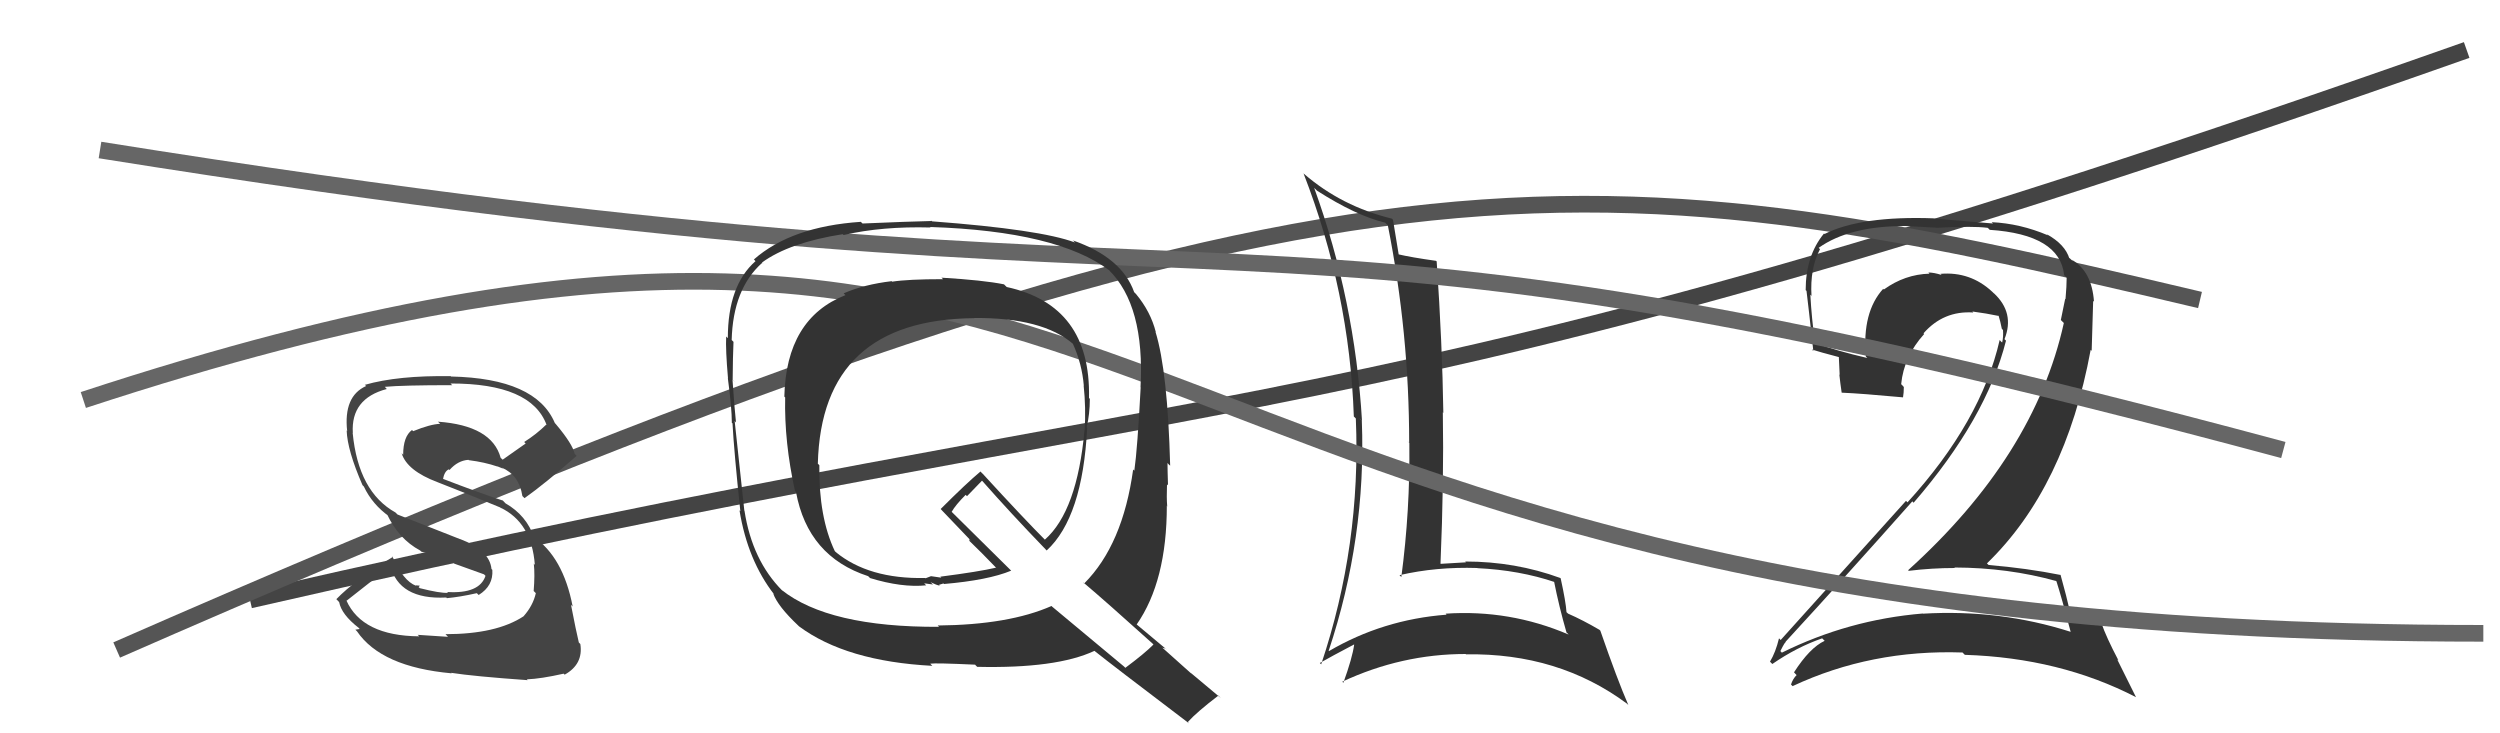
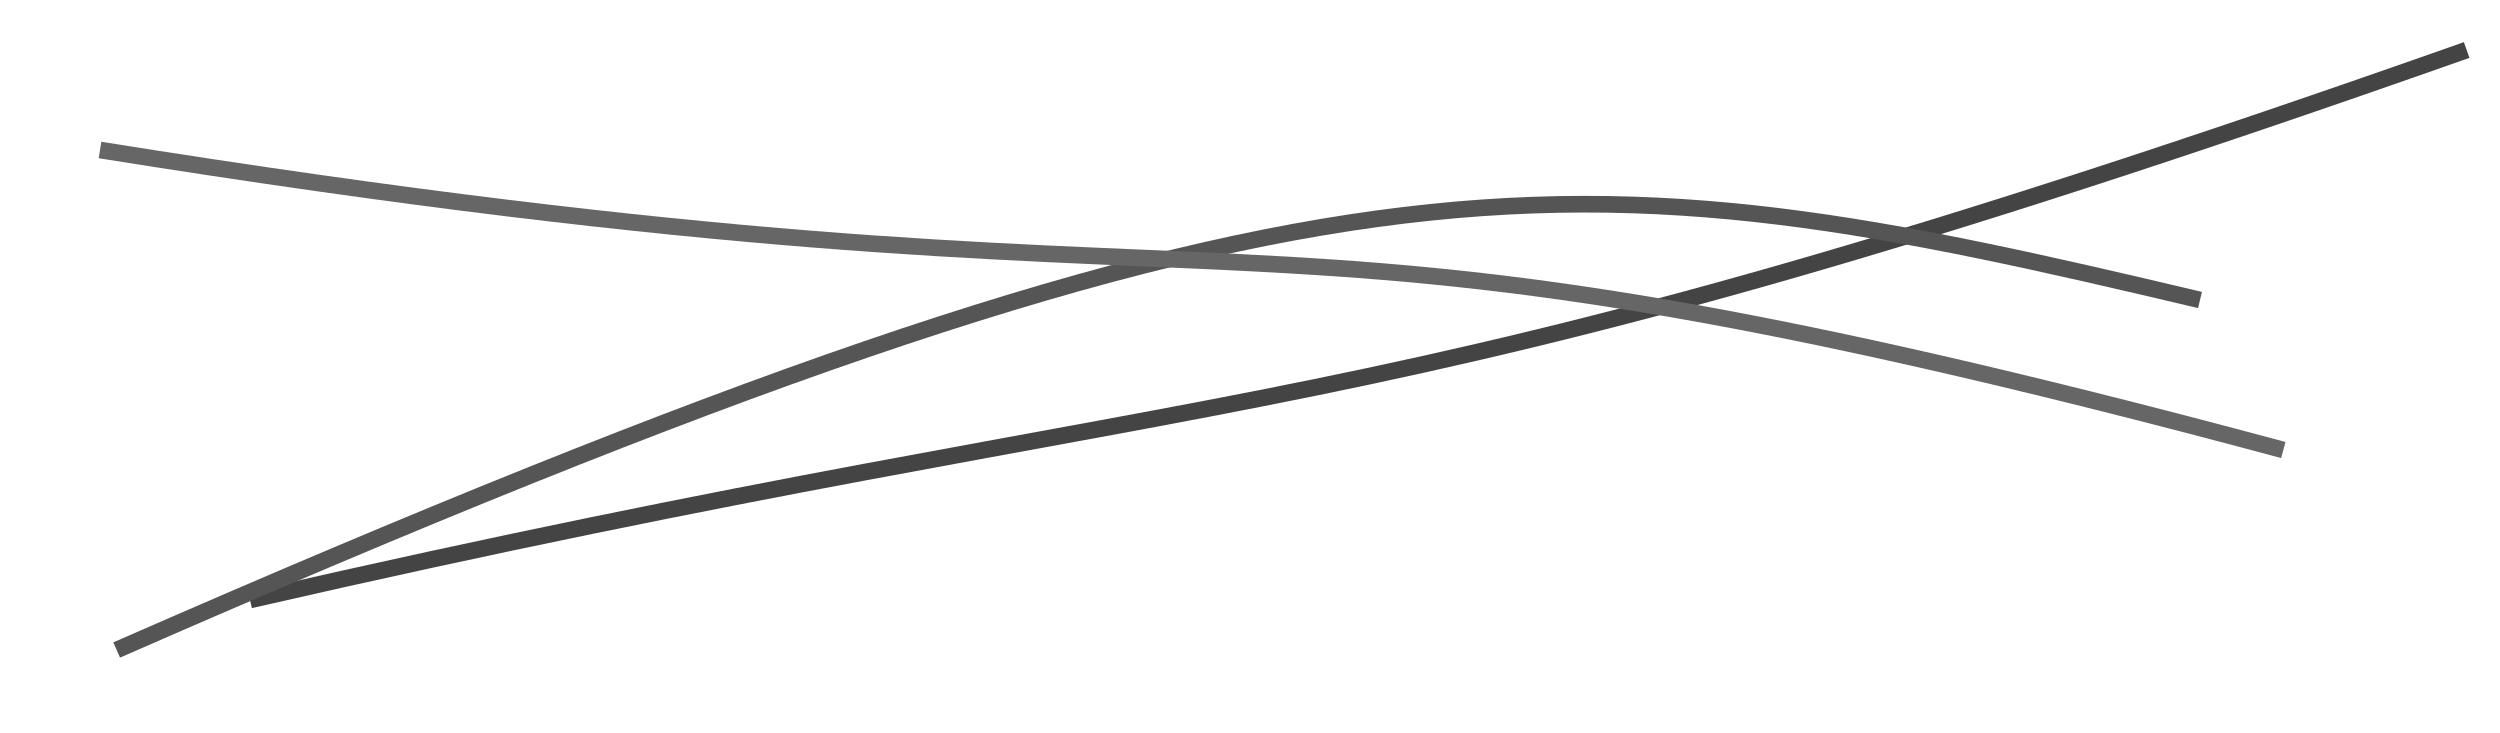
<svg xmlns="http://www.w3.org/2000/svg" width="150" height="44" viewBox="0,0,150,44">
  <path d="M15 36 C76 22,80 27,148 3" stroke="#444" fill="none" />
  <path d="M7 39 C80 7,94 9,132 18" stroke="#555" fill="none" />
-   <path fill="#333" d="M78.83 11.25L79.00 11.42L79.02 11.44Q81.36 12.94 83.11 13.36L83.25 13.50L83.27 13.52Q84.55 19.98 84.55 26.56L84.42 26.44L84.56 26.58Q84.61 30.62 84.08 34.62L84.04 34.58L83.97 34.51Q86.17 34.00 88.64 34.08L88.70 34.14L88.65 34.09Q91.17 34.21 93.30 34.93L93.20 34.83L93.24 34.87Q93.54 36.39 93.99 37.95L94.10 38.05L94.11 38.07Q90.58 36.56 86.74 36.82L86.85 36.94L86.80 36.88Q82.97 37.17 79.73 39.07L79.77 39.10L79.72 39.05Q81.98 32.26 81.71 25.25L81.55 25.08L81.72 25.25Q81.29 18.01 78.85 11.27ZM79.13 39.72L79.21 39.80L79.19 39.78Q79.87 39.39 81.24 38.67L81.34 38.77L81.25 38.68Q81.14 39.48 80.60 40.97L80.52 40.88L80.54 40.90Q84.10 39.24 87.94 39.24L88.03 39.34L87.96 39.26Q93.51 39.17 97.62 42.22L97.77 42.37L97.70 42.30Q97.05 40.81 96.02 37.84L96.08 37.90L95.97 37.79Q94.96 37.20 94.09 36.82L94.00 36.74L93.99 36.73Q93.95 36.11 93.64 34.70L93.56 34.62L93.62 34.68Q90.92 33.69 87.91 33.69L87.98 33.77L87.96 33.74Q87.24 33.79 86.44 33.83L86.42 33.80L86.43 33.82Q86.64 28.85 86.57 24.74L86.61 24.78L86.60 24.76Q86.54 20.67 86.20 15.68L86.23 15.72L86.16 15.65Q84.66 15.44 83.86 15.25L83.86 15.25L83.93 15.32Q83.81 14.59 83.58 13.19L83.57 13.18L83.52 13.12Q80.49 12.38 78.24 10.43L78.37 10.56L78.21 10.40Q80.97 17.50 81.23 25.00L81.23 24.99L81.35 25.11Q81.67 32.71 79.27 39.86Z" />
-   <path fill="#333" d="M123.36 34.86L123.44 34.93L123.39 34.89Q123.71 35.89 124.24 37.91L124.21 37.88L124.24 37.91Q119.99 36.55 115.38 36.82L115.43 36.86L115.37 36.81Q110.91 37.18 106.91 39.16L106.84 39.08L106.82 39.07Q107.12 38.46 107.16 38.53L107.12 38.49L107.13 38.51Q110.82 34.50 114.74 30.08L114.83 30.18L114.82 30.16Q119.18 25.12 120.36 20.44L120.44 20.52L120.27 20.35Q120.90 18.77 119.63 17.59L119.63 17.60L119.54 17.51Q118.22 16.28 116.43 16.43L116.58 16.58L116.50 16.50Q116.04 16.35 115.70 16.35L115.86 16.51L115.77 16.42Q114.29 16.46 113.03 17.37L113.05 17.39L112.99 17.33Q111.72 18.73 111.95 21.39L112.02 21.46L112.04 21.48Q110.15 21.04 108.93 20.58L108.93 20.58L108.90 20.56Q108.70 19.13 108.62 17.68L108.75 17.82L108.69 17.76Q108.59 16.10 109.20 14.95L109.28 15.03L109.12 14.87Q110.96 13.56 114.32 13.56L114.32 13.56L116.17 13.66L116.18 13.67Q118.31 13.55 119.26 13.67L119.34 13.74L119.38 13.79Q123.59 14.07 123.85 16.51L123.94 16.60L124.00 16.65Q124.00 17.15 123.93 17.95L123.85 17.88L123.91 17.93Q123.80 18.51 123.65 19.20L123.68 19.23L123.83 19.38Q122.07 27.36 114.49 34.21L114.48 34.20L114.52 34.25Q115.92 34.08 117.29 34.08L117.25 34.04L117.26 34.05Q120.50 34.06 123.36 34.86ZM122.76 14.01L122.84 14.09L122.88 14.12Q121.21 13.41 119.50 13.33L119.58 13.41L116.03 13.11L116.03 13.10Q111.68 12.94 109.47 14.04L109.38 13.95L109.44 14.01Q108.34 15.35 108.34 17.41L108.33 17.40L108.39 17.45Q108.49 18.24 108.80 21.06L108.64 20.90L108.71 20.97Q109.17 21.12 110.35 21.43L110.33 21.41L110.38 22.49L110.36 22.47Q110.42 23.03 110.50 23.56L110.43 23.49L110.50 23.56Q111.69 23.61 114.17 23.84L114.10 23.78L114.18 23.85Q114.23 23.56 114.23 23.22L114.14 23.12L114.07 23.05Q114.23 21.39 115.45 20.04L115.47 20.06L115.41 20.00Q116.61 18.63 118.40 18.75L118.44 18.79L118.34 18.69Q119.18 18.80 119.94 18.96L119.87 18.89L119.91 18.92Q120.03 19.31 120.11 19.73L120.01 19.63L120.18 19.80Q120.21 20.21 120.13 20.55L120.07 20.50L119.98 20.40Q118.86 25.30 114.45 30.14L114.38 30.07L114.36 30.05Q112.28 32.35 106.84 38.40L106.89 38.45L106.74 38.30Q106.54 39.13 106.20 39.70L106.24 39.74L106.34 39.84Q107.80 38.83 109.33 38.30L109.35 38.32L109.48 38.45Q108.59 38.86 107.64 40.34L107.79 40.50L107.80 40.50Q107.57 40.73 107.46 41.07L107.54 41.15L107.55 41.17Q112.27 38.96 117.75 39.15L117.85 39.25L117.89 39.29Q123.59 39.47 128.16 41.83L128.16 41.83L127.03 39.56L127.11 39.63Q126.36 38.20 126.09 37.40L126.12 37.43L126.23 37.54Q125.40 37.01 124.18 36.60L124.28 36.69L124.17 36.58Q124.01 35.85 123.63 34.48L123.67 34.53L123.65 34.50Q121.60 34.09 119.32 33.90L119.24 33.83L119.22 33.80Q123.92 29.25 125.44 20.99L125.50 21.05L125.59 18.05L125.64 18.10Q125.51 16.27 124.30 15.58L124.41 15.69L124.21 15.53L124.31 15.63Q124.18 15.46 124.10 15.46L124.09 15.45L124.17 15.53Q123.91 14.66 122.80 14.05Z" />
  <path d="M6 9 C81 21,70 9,137 27" stroke="#666" fill="none" />
-   <path fill="#444" d="M26.89 38.22L26.89 38.21L25.06 38.09L25.15 38.18Q21.73 38.15 20.78 36.02L20.73 35.97L20.80 36.04Q22.03 35.06 23.48 33.96L23.36 33.84L23.41 33.90Q23.92 36.00 26.78 35.85L26.78 35.85L26.81 35.89Q27.58 35.82 28.61 35.59L28.67 35.65L28.72 35.70Q29.61 35.15 29.54 34.19L29.40 34.05L29.49 34.15Q29.39 33.02 27.60 32.34L27.61 32.35L23.85 30.87L23.73 30.75Q21.50 29.51 21.16 25.97L21.15 25.96L21.17 25.98Q21.04 23.91 23.21 23.34L23.18 23.31L23.09 23.21Q24.16 23.11 27.13 23.11L26.96 22.94L27.03 23.01Q31.89 23.00 32.80 25.51L32.82 25.53L32.77 25.48Q32.18 26.06 31.45 26.52L31.54 26.61L30.16 27.58L30.04 27.47Q29.51 25.53 26.27 25.30L26.32 25.34L26.41 25.43Q25.82 25.45 24.79 25.87L24.68 25.76L24.72 25.80Q24.19 26.19 24.19 27.29L24.11 27.20L24.10 27.20Q24.42 28.24 26.25 28.93L26.31 28.99L26.25 28.93Q27.35 29.35 30.02 30.45L30.13 30.56L30.01 30.45Q31.90 31.34 32.09 33.89L32.00 33.80L32.03 33.84Q32.10 34.47 32.02 35.46L32.07 35.51L32.15 35.59Q31.98 36.34 31.41 36.98L31.50 37.07L31.41 36.98Q29.78 38.05 26.73 38.05ZM31.65 40.80L31.50 40.65L31.61 40.76Q32.45 40.73 33.82 40.42L33.80 40.40L33.88 40.48Q35.01 39.85 34.82 38.64L34.72 38.54L34.73 38.55Q34.57 37.89 34.26 36.29L34.35 36.38L34.36 36.39Q33.79 33.42 32.00 32.20L32.08 32.28L32.05 32.26Q31.59 30.92 30.33 30.20L30.15 30.01L30.16 30.03Q28.94 29.64 26.47 28.69L26.53 28.75L26.57 28.79Q26.66 28.27 26.93 28.16L26.94 28.17L26.97 28.20Q27.47 27.63 28.11 27.59L28.28 27.77L28.13 27.61Q29.08 27.73 29.84 27.99L29.77 27.92L29.71 27.94L29.89 28.00L30.21 28.13L30.09 28.05L30.09 28.05Q31.15 28.50 31.34 29.75L31.35 29.77L31.47 29.89Q32.70 29.02 34.60 27.35L34.52 27.27L34.48 27.23Q34.36 26.65 33.37 25.47L33.38 25.48L33.29 25.38Q32.16 22.70 27.06 22.59L27.02 22.54L27.05 22.57Q23.87 22.52 21.89 23.09L21.96 23.15L21.97 23.16Q20.60 23.77 20.83 25.87L20.72 25.76L20.80 25.83Q20.84 27.02 21.75 29.11L21.74 29.10L21.83 29.19Q22.34 30.27 23.36 30.99L23.30 30.93L23.22 30.85Q23.92 32.34 25.21 33.03L25.24 33.06L25.28 33.10Q26.17 33.31 27.13 33.69L27.26 33.82L29.04 34.46L29.13 34.55Q28.77 35.64 26.83 35.52L26.77 35.46L26.88 35.57Q26.41 35.60 25.19 35.29L25.12 35.23L25.19 35.14L24.94 35.12L24.97 35.15Q24.19 34.86 23.54 33.38L23.54 33.38L23.58 33.41Q21.28 34.81 20.18 35.95L20.23 36.00L20.35 36.13Q20.49 36.87 21.52 37.67L21.58 37.74L21.32 37.78L21.42 37.88Q22.88 40.02 27.10 40.40L27.14 40.44L27.07 40.37Q28.42 40.58 31.66 40.81Z" />
-   <path d="M5 24 C72 2,62 38,149 38" stroke="#666" fill="none" />
-   <path fill="#333" d="M56.46 16.63L56.44 16.61L56.58 16.75Q54.48 16.75 53.53 16.90L53.60 16.97L53.50 16.87Q51.83 17.07 50.62 17.60L50.72 17.70L50.72 17.71Q47.17 19.11 47.06 23.79L47.09 23.83L47.11 23.84Q47.05 26.52 47.70 29.46L47.71 29.47L47.76 29.52Q48.47 33.39 52.09 34.57L52.20 34.68L52.19 34.68Q54.12 35.27 55.57 35.12L55.45 35.00L55.98 35.07L55.83 34.93Q56.20 35.11 56.39 35.14L56.31 35.06L56.34 35.09Q56.45 35.05 56.60 35.01L56.53 34.94L56.64 35.04Q59.30 34.81 60.67 34.24L60.59 34.16L57.05 30.66L57.10 30.71Q57.33 30.30 57.94 29.69L58.02 29.77L58.92 28.84L58.94 28.86Q60.65 30.80 62.63 32.85L62.65 32.87L62.80 33.03Q64.96 31.04 65.23 25.67L65.21 25.65L65.20 25.64Q65.39 24.84 65.39 23.93L65.35 23.89L65.34 23.87Q65.46 18.32 60.40 17.22L60.40 17.22L60.24 17.06Q59.00 16.81 56.49 16.66ZM69.28 38.75L69.25 38.71L69.21 38.67Q68.70 39.19 67.52 40.07L67.44 39.99L63.13 36.40L63.09 36.36Q60.53 37.49 56.27 37.53L56.28 37.55L56.35 37.61Q49.71 37.64 46.89 35.39L46.96 35.45L46.94 35.44Q45.13 33.62 44.67 30.65L44.74 30.73L44.66 30.64Q44.46 28.84 44.08 25.26L44.16 25.35L44.16 25.35Q44.07 24.53 43.95 22.78L44.13 22.95L43.96 22.78Q43.97 21.39 44.01 20.51L43.89 20.39L43.90 20.41Q43.98 17.33 45.73 15.77L45.84 15.87L45.72 15.75Q47.37 14.55 50.57 14.05L50.57 14.06L50.62 14.10Q52.94 13.57 55.83 13.65L55.83 13.64L55.81 13.62Q63.44 13.87 66.57 16.23L66.59 16.26L66.52 16.19Q68.70 18.33 68.43 23.24L68.44 23.24L68.44 23.24Q68.25 26.90 68.06 28.24L67.99 28.17L67.99 28.16Q67.37 32.69 65.05 35.01L65.02 34.98L64.98 34.93Q66.41 36.14 69.15 38.61ZM64.35 14.39L64.42 14.47L64.50 14.55Q62.43 13.77 55.92 13.28L55.83 13.18L55.91 13.26Q54.53 13.29 51.75 13.41L51.76 13.42L51.65 13.31Q47.48 13.59 45.23 15.57L45.25 15.58L45.33 15.67Q43.67 17.13 43.67 20.29L43.57 20.19L43.57 20.19Q43.53 20.98 43.68 22.70L43.79 22.81L43.67 22.69Q43.91 24.48 43.91 25.36L43.89 25.35L43.95 25.40Q44.04 27.09 44.42 30.67L44.50 30.75L44.37 30.62Q44.86 33.63 46.46 35.68L46.46 35.68L46.39 35.61Q46.67 36.38 47.89 37.53L48.02 37.66L47.94 37.58Q50.77 39.68 55.94 39.95L55.82 39.83L55.82 39.82Q56.11 39.77 58.51 39.88L58.53 39.91L58.63 40.01Q63.39 40.12 65.67 39.05L65.74 39.12L65.69 39.07Q66.62 39.82 71.34 43.40L71.30 43.35L71.27 43.32Q71.81 42.72 73.11 41.73L73.14 41.77L73.26 41.89Q72.22 41.03 71.42 40.35L71.54 40.47L69.74 38.86L69.95 38.92L70.01 38.98Q69.40 38.48 68.18 37.45L68.12 37.39L68.20 37.47Q70.01 34.87 70.01 30.34L70.10 30.43L70.03 30.35Q69.99 29.89 70.02 29.06L70.08 29.12L70.08 29.11Q70.05 28.20 70.05 27.78L70.14 27.88L70.21 27.94Q70.06 22.27 69.33 19.91L69.41 19.99L69.35 19.93Q69.04 18.70 68.16 17.64L68.24 17.72L68.05 17.53Q67.32 15.46 64.39 14.43ZM58.36 18.99L58.31 18.94L58.45 19.08Q62.56 19.05 64.39 20.64L64.29 20.54L64.37 20.62Q64.92 21.82 65.03 23.15L64.99 23.10L65.02 23.14Q65.16 24.46 65.08 25.83L64.95 25.70L65.07 25.81Q64.63 30.67 62.69 32.38L62.70 32.39L62.80 32.49Q61.45 31.14 58.94 28.40L58.94 28.41L58.83 28.29Q58.00 28.98 56.44 30.54L56.57 30.68L56.59 30.70Q57.19 31.34 58.33 32.52L58.16 32.35L58.17 32.47L58.13 32.42Q58.84 33.10 59.87 34.17L59.72 34.02L59.76 34.06Q58.74 34.30 56.42 34.60L56.48 34.66L55.86 34.57L55.55 34.69L55.52 34.69L55.51 34.68Q52.12 34.75 50.14 33.12L50.03 33.00L50.09 33.07Q49.12 31.03 49.16 27.91L49.02 27.77L49.07 27.82Q49.29 19.17 58.46 19.09Z" />
</svg>